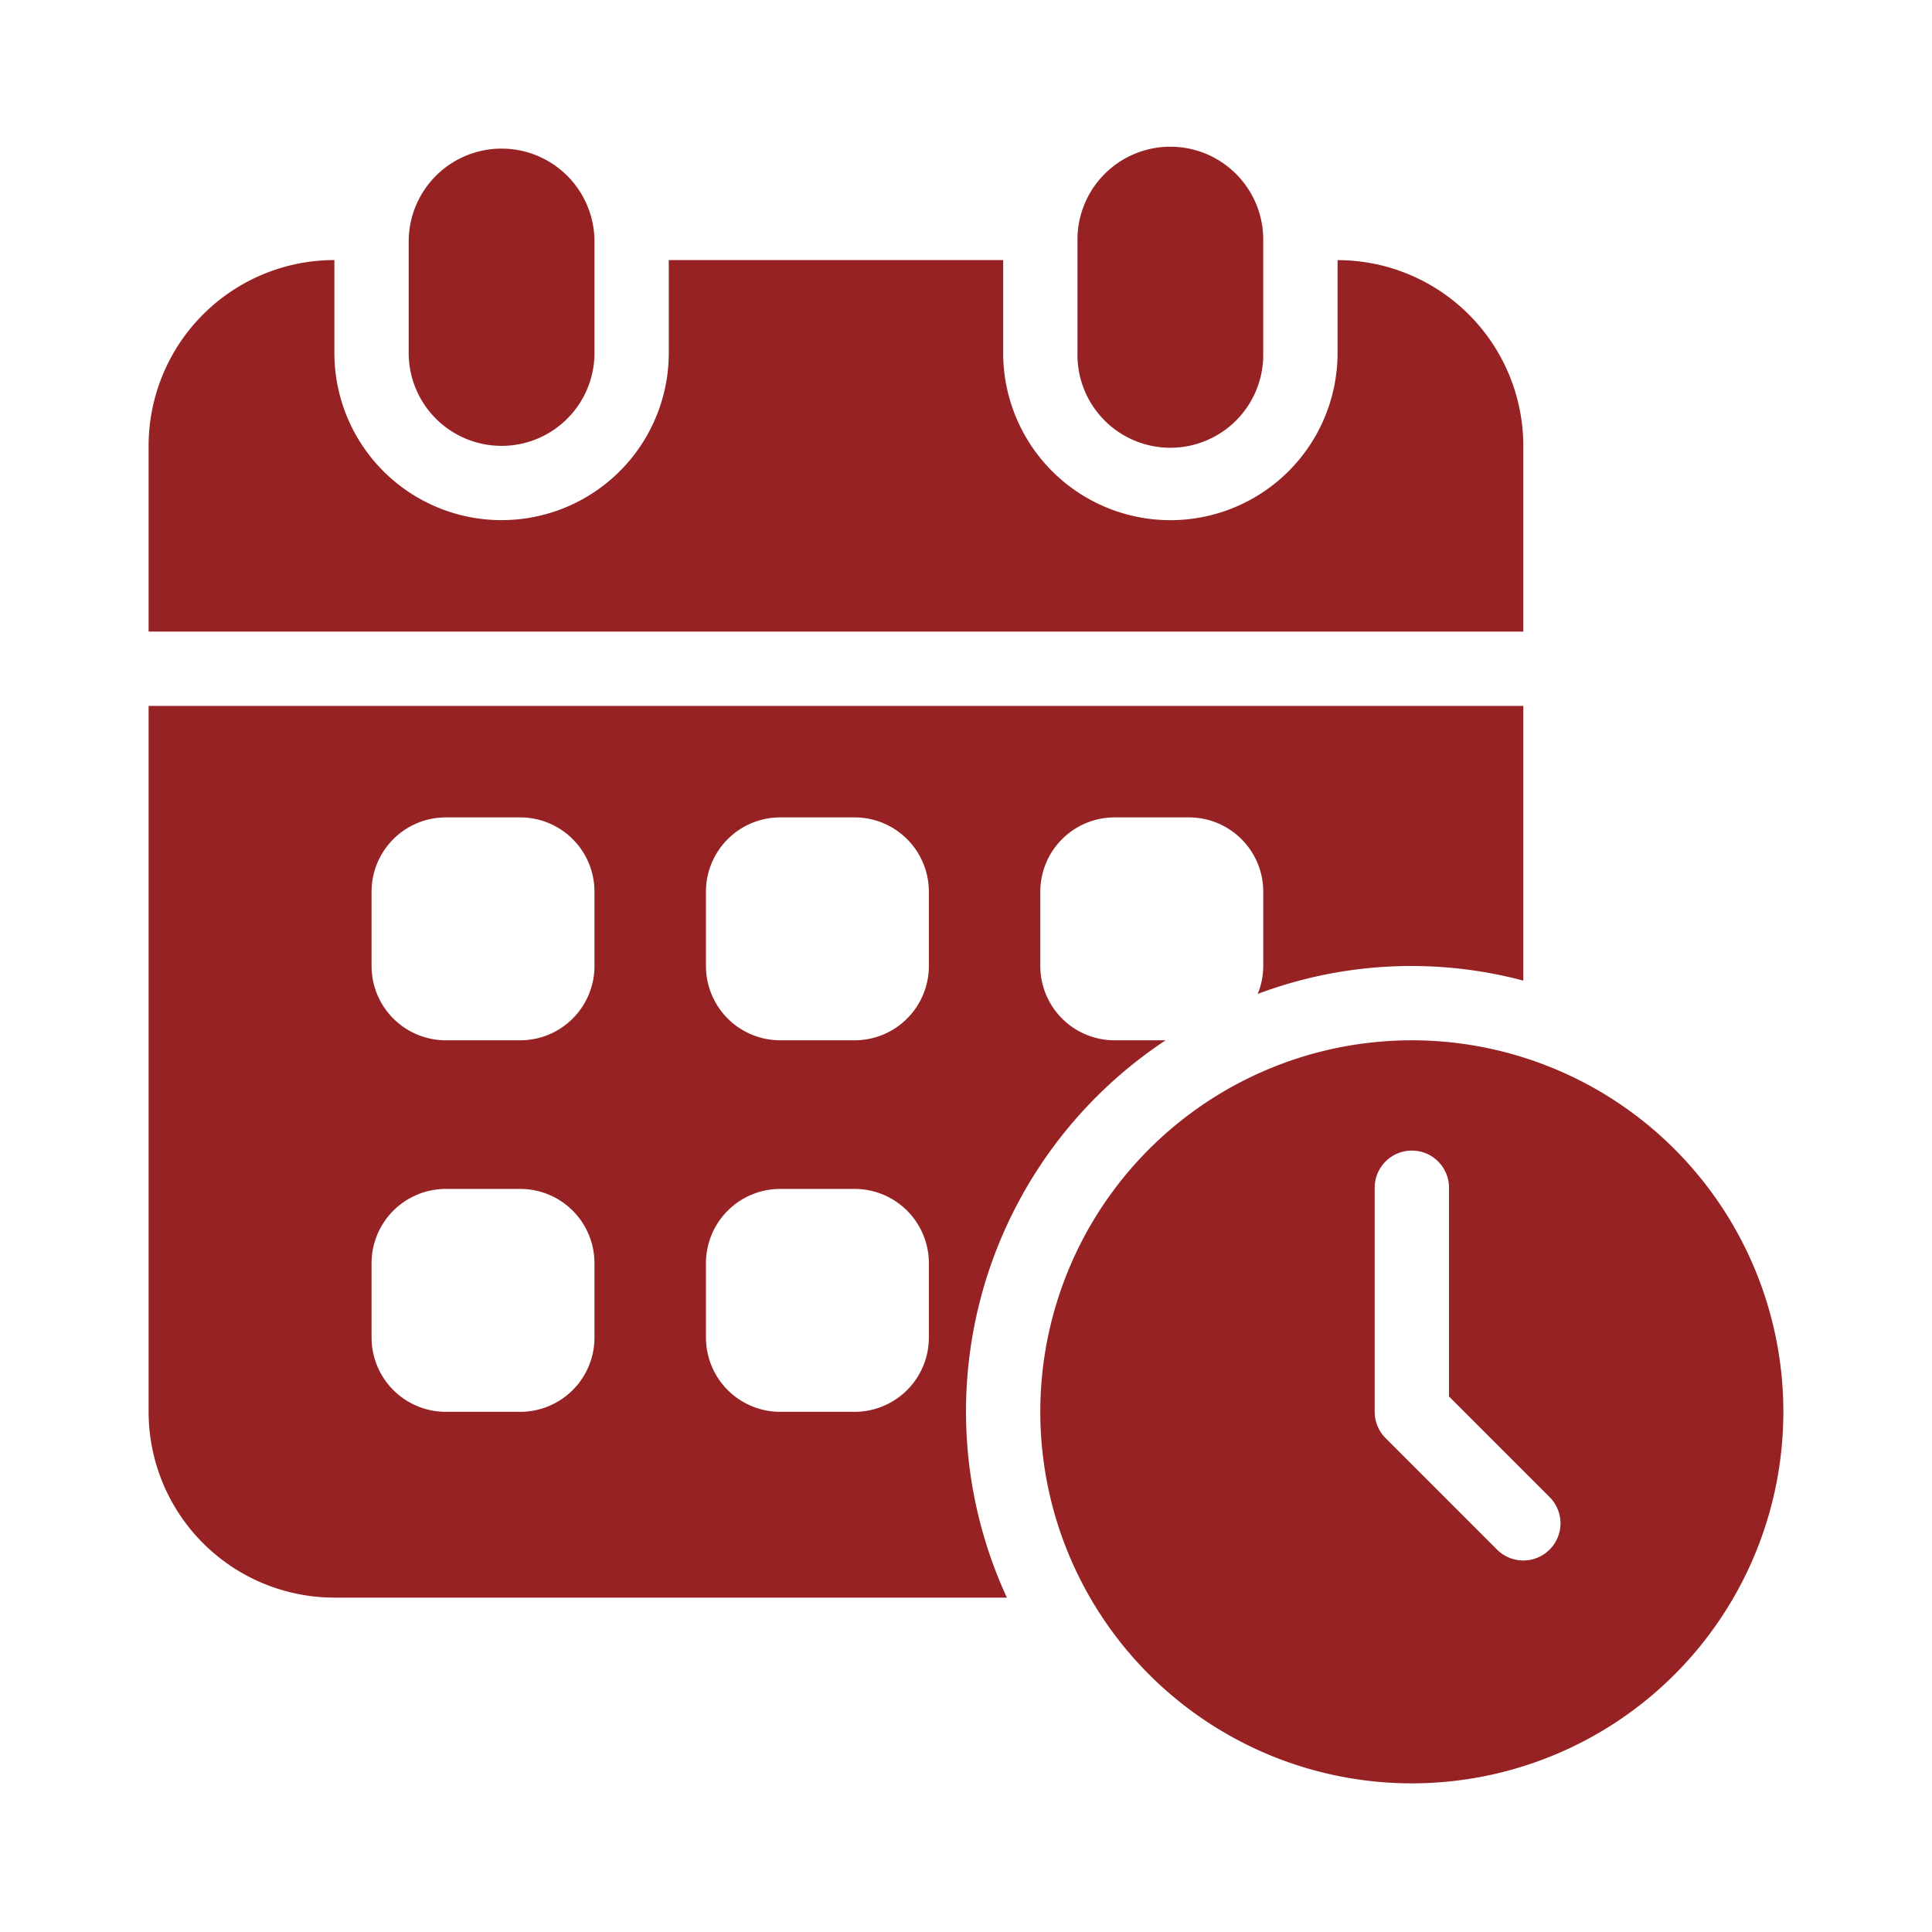
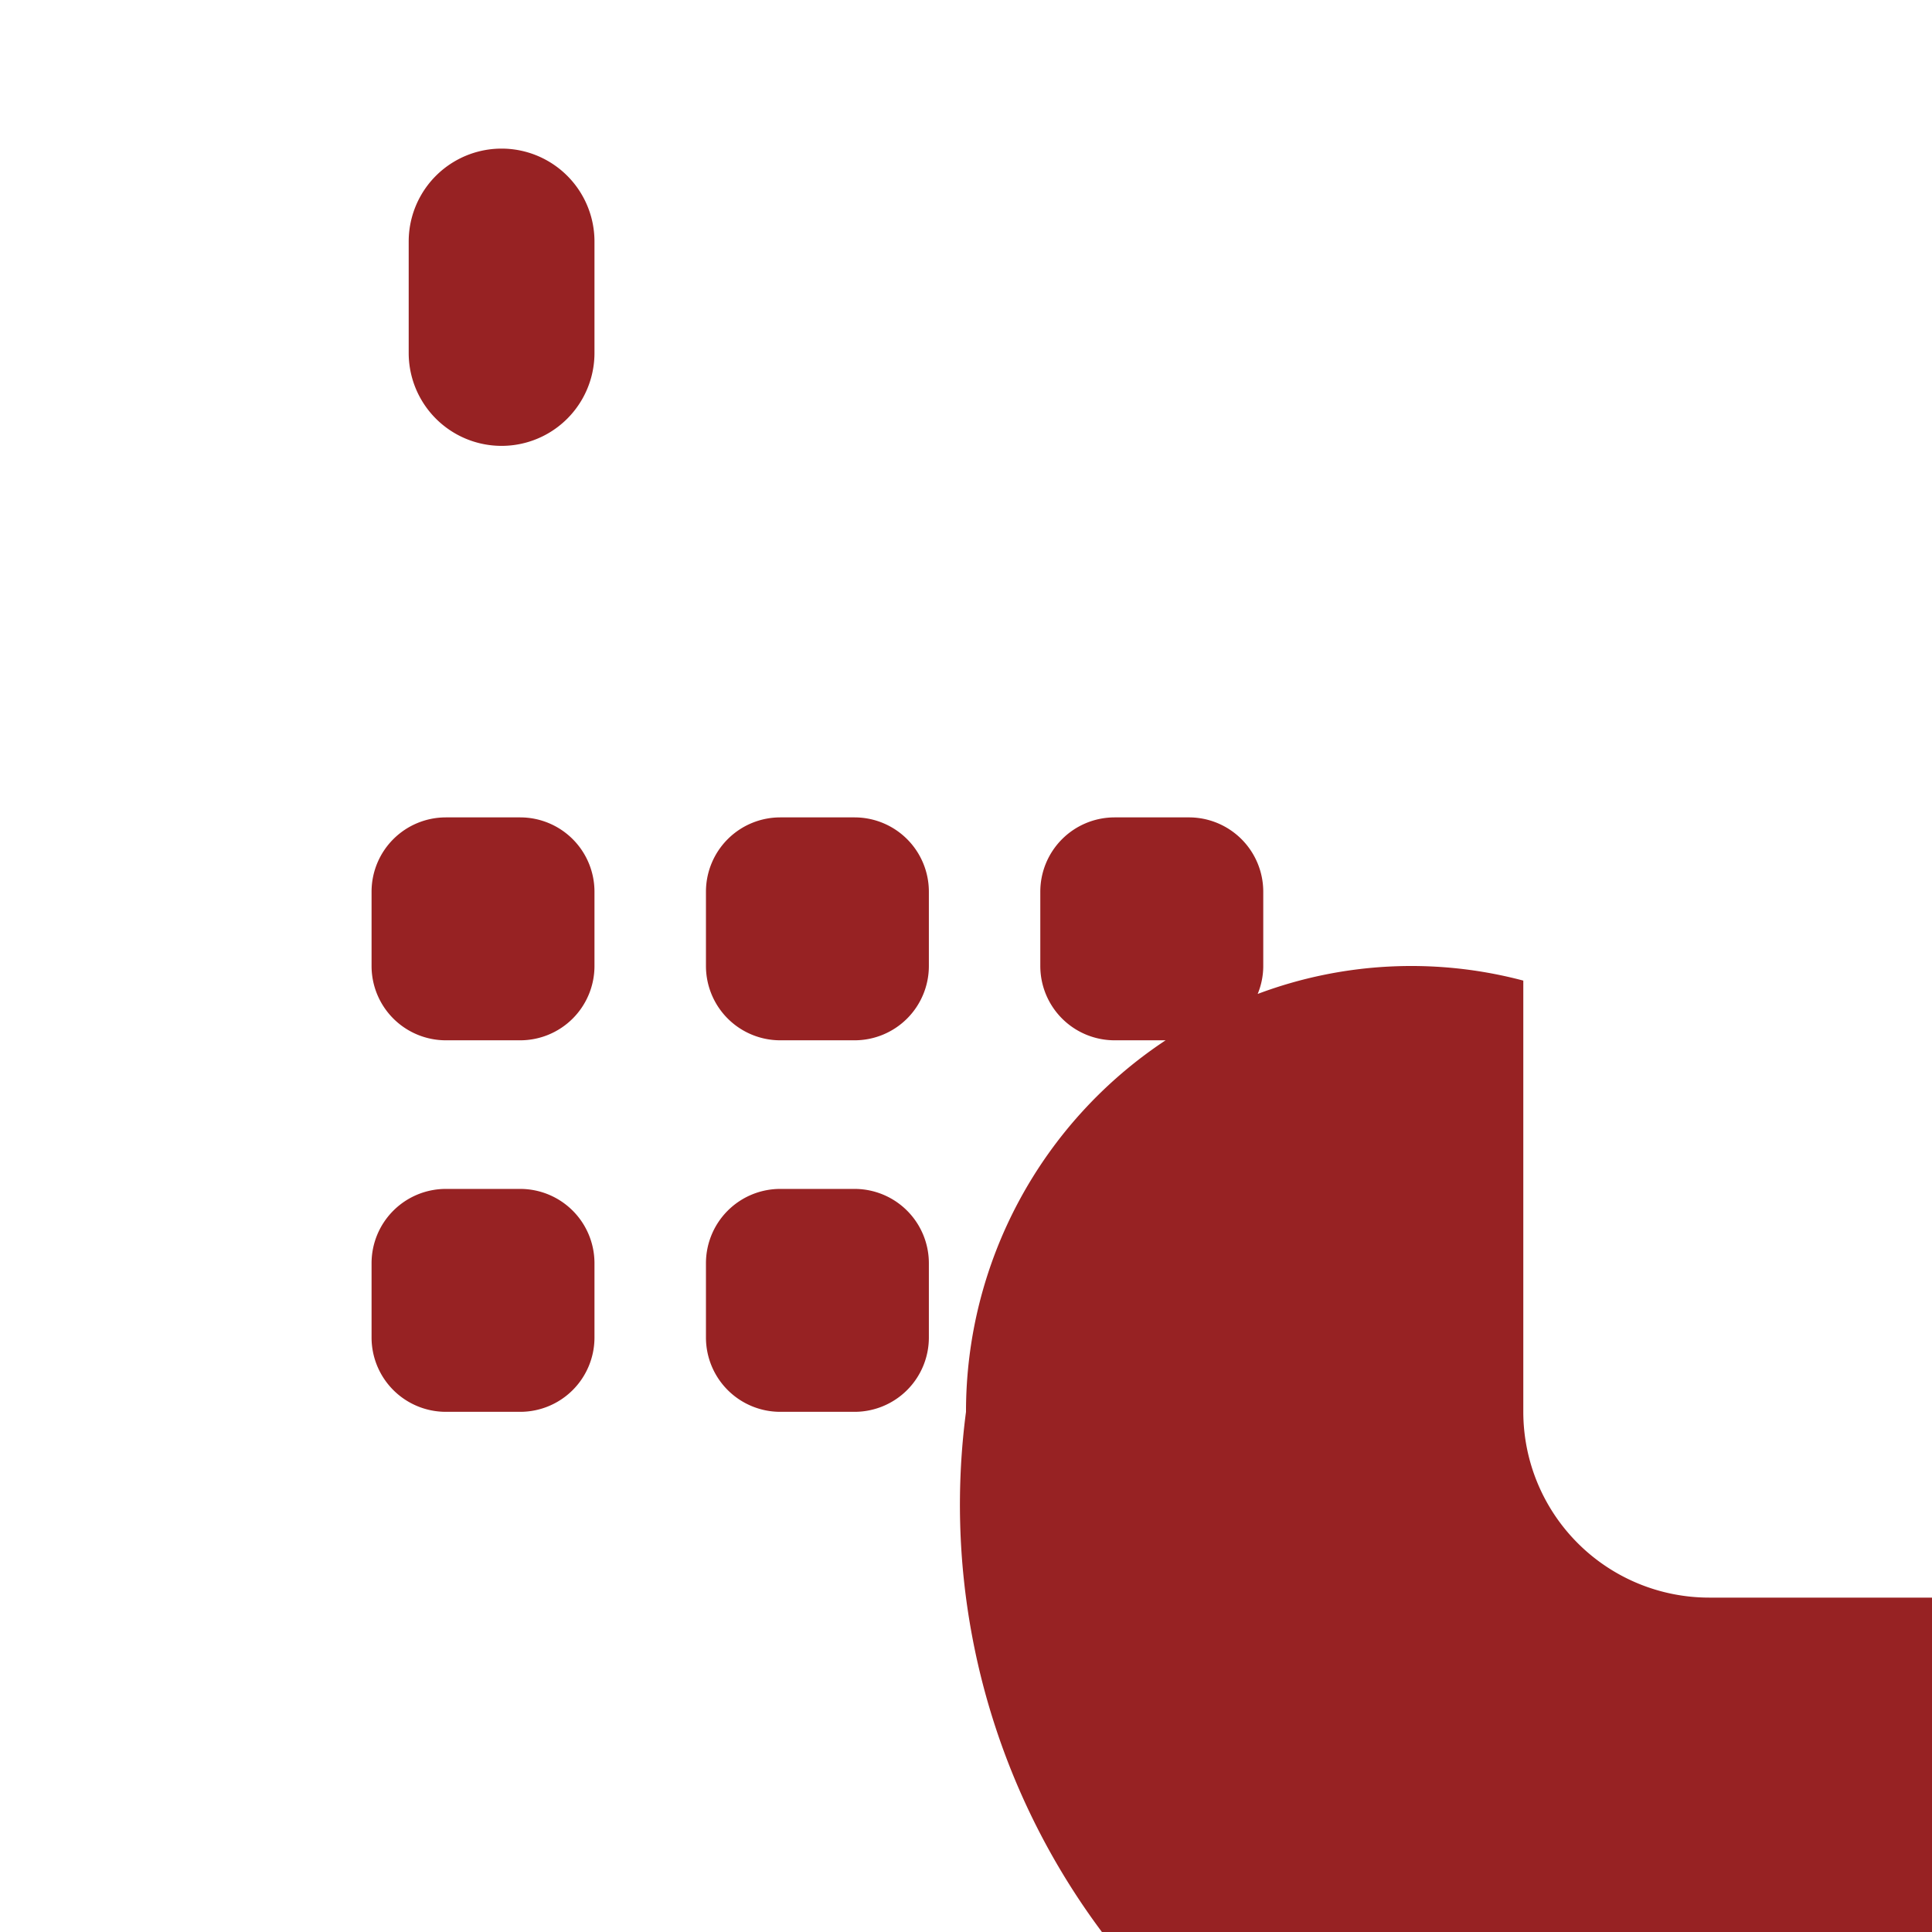
<svg xmlns="http://www.w3.org/2000/svg" width="50" height="50" fill="none">
-   <path fill="#972223" d="M32.692 6.25a2.404 2.404 0 1 0-4.807 0v2.885a2.404 2.404 0 1 0 4.807 0z" />
-   <path fill="#972223" d="M34.616 6.731v2.404a4.327 4.327 0 1 1-8.654 0V6.73h-8.654v2.404a4.327 4.327 0 1 1-8.654 0V6.73a4.81 4.81 0 0 0-4.808 4.808v4.807h35.577V11.54a4.81 4.81 0 0 0-4.808-4.808" />
-   <path fill="#972223" d="M15.385 6.25a2.404 2.404 0 1 0-4.808 0v2.885a2.404 2.404 0 0 0 4.808 0zM25 36.538a11.52 11.52 0 0 1 5.166-9.615h-1.32A1.923 1.923 0 0 1 26.923 25v-1.923a1.923 1.923 0 0 1 1.923-1.923h1.923a1.923 1.923 0 0 1 1.924 1.923V25c0 .248-.05.494-.144.723 2.2-.827 4.603-.948 6.874-.345v-7.109H3.846v18.27a4.81 4.81 0 0 0 4.808 4.807h17.404A11.5 11.5 0 0 1 25 36.538m-9.615-1.923a1.923 1.923 0 0 1-1.923 1.923h-1.923a1.923 1.923 0 0 1-1.923-1.923v-1.923a1.923 1.923 0 0 1 1.923-1.923h1.923a1.923 1.923 0 0 1 1.923 1.923zm0-9.615a1.923 1.923 0 0 1-1.923 1.923h-1.923A1.923 1.923 0 0 1 9.616 25v-1.923a1.923 1.923 0 0 1 1.923-1.923h1.923a1.923 1.923 0 0 1 1.923 1.923zm8.654 9.615a1.923 1.923 0 0 1-1.923 1.923h-1.924a1.923 1.923 0 0 1-1.922-1.923v-1.923a1.923 1.923 0 0 1 1.922-1.923h1.924a1.923 1.923 0 0 1 1.923 1.923zm0-9.615a1.923 1.923 0 0 1-1.923 1.923h-1.924A1.923 1.923 0 0 1 18.27 25v-1.923a1.923 1.923 0 0 1 1.922-1.923h1.924a1.923 1.923 0 0 1 1.923 1.923z" />
-   <path fill="#972223" d="M36.538 26.923a9.615 9.615 0 1 0 0 19.23 9.615 9.615 0 0 0 0-19.23m3.565 13.18a.96.96 0 0 1-1.36 0l-2.884-2.885a.96.96 0 0 1-.282-.68V30.77a.962.962 0 1 1 1.923 0v5.371l2.603 2.603a.96.96 0 0 1 0 1.36" />
+   <path fill="#972223" d="M15.385 6.25a2.404 2.404 0 1 0-4.808 0v2.885a2.404 2.404 0 0 0 4.808 0zM25 36.538a11.52 11.52 0 0 1 5.166-9.615h-1.32A1.923 1.923 0 0 1 26.923 25v-1.923a1.923 1.923 0 0 1 1.923-1.923h1.923a1.923 1.923 0 0 1 1.924 1.923V25c0 .248-.05.494-.144.723 2.2-.827 4.603-.948 6.874-.345v-7.109v18.27a4.81 4.81 0 0 0 4.808 4.807h17.404A11.5 11.5 0 0 1 25 36.538m-9.615-1.923a1.923 1.923 0 0 1-1.923 1.923h-1.923a1.923 1.923 0 0 1-1.923-1.923v-1.923a1.923 1.923 0 0 1 1.923-1.923h1.923a1.923 1.923 0 0 1 1.923 1.923zm0-9.615a1.923 1.923 0 0 1-1.923 1.923h-1.923A1.923 1.923 0 0 1 9.616 25v-1.923a1.923 1.923 0 0 1 1.923-1.923h1.923a1.923 1.923 0 0 1 1.923 1.923zm8.654 9.615a1.923 1.923 0 0 1-1.923 1.923h-1.924a1.923 1.923 0 0 1-1.922-1.923v-1.923a1.923 1.923 0 0 1 1.922-1.923h1.924a1.923 1.923 0 0 1 1.923 1.923zm0-9.615a1.923 1.923 0 0 1-1.923 1.923h-1.924A1.923 1.923 0 0 1 18.27 25v-1.923a1.923 1.923 0 0 1 1.922-1.923h1.924a1.923 1.923 0 0 1 1.923 1.923z" />
</svg>